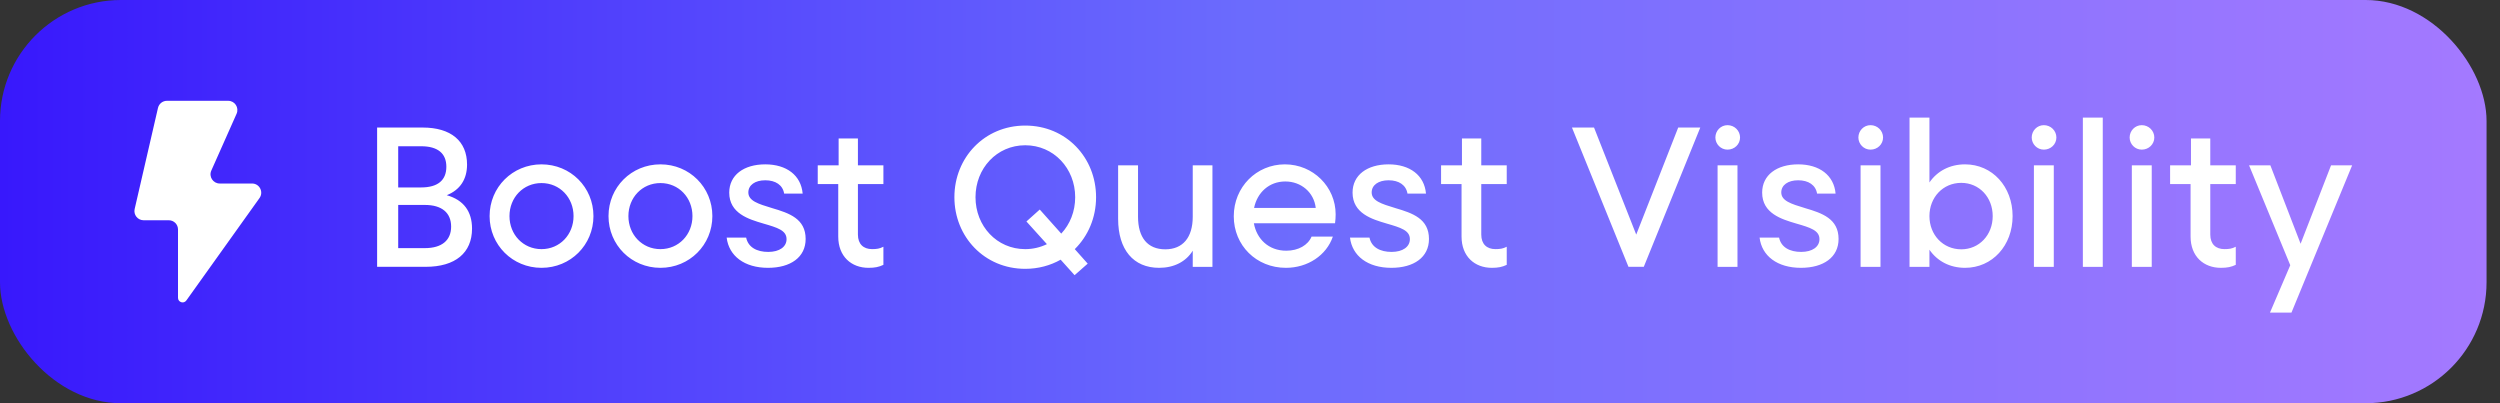
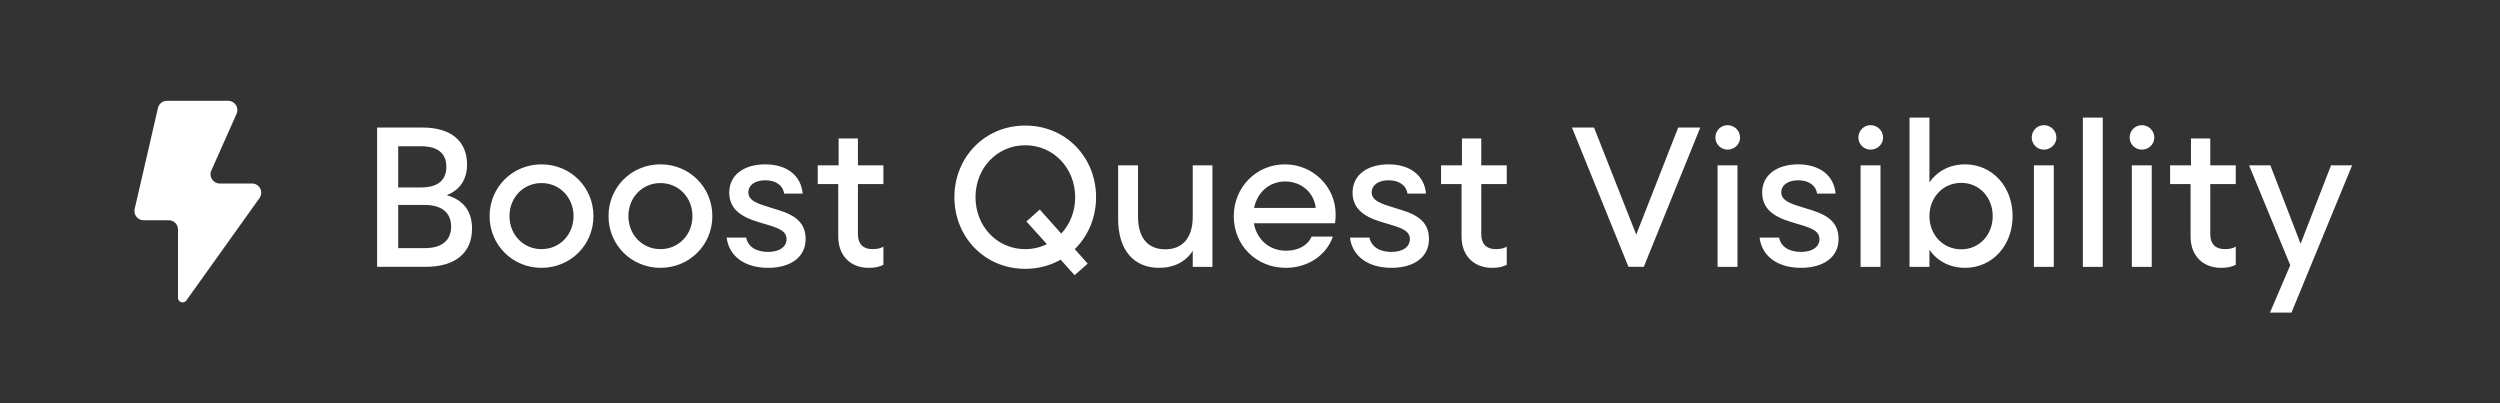
<svg xmlns="http://www.w3.org/2000/svg" width="124" height="20" viewBox="0 0 124 20" fill="none">
  <rect x="0" y="0" width="124" height="20" fill="#333333" stroke="none" />
-   <rect width="123.333" height="20" rx="6" fill="url(#paint0_linear_30396_30812)" />
  <path d="M11.318 5H8.28C8.068 5 7.884 5.146 7.836 5.353L6.679 10.367C6.613 10.652 6.83 10.925 7.123 10.925H8.373C8.625 10.925 8.829 11.129 8.829 11.381V14.772C8.829 14.993 9.113 15.085 9.242 14.904L12.872 9.823C13.087 9.521 12.872 9.102 12.501 9.102H10.898C10.568 9.102 10.347 8.762 10.481 8.461L11.735 5.641C11.868 5.339 11.648 5 11.318 5Z" fill="white" />
  <path fill-rule="evenodd" clip-rule="evenodd" d="M95.7 12.386C96.085 12.948 96.707 13.284 97.467 13.284C98.819 13.284 99.825 12.179 99.825 10.718C99.825 9.257 98.819 8.152 97.467 8.152C96.707 8.152 96.085 8.488 95.7 9.05V5.833H94.713V13.235H95.7V12.386ZM98.838 10.718C98.838 11.656 98.168 12.366 97.279 12.366C96.371 12.366 95.7 11.646 95.7 10.718C95.7 9.79 96.371 9.07 97.279 9.07C98.168 9.07 98.838 9.781 98.838 10.718ZM103.31 5.833V13.235H104.297V5.833H103.31ZM105.739 13.235V8.202H106.726V13.235H105.739ZM106.232 7.422C105.897 7.422 105.63 7.146 105.63 6.82C105.63 6.484 105.897 6.208 106.232 6.208C106.578 6.208 106.854 6.484 106.854 6.82C106.854 7.155 106.578 7.422 106.232 7.422ZM108.653 11.734C108.653 12.721 109.305 13.284 110.153 13.284C110.469 13.284 110.667 13.244 110.894 13.136V12.238C110.706 12.336 110.558 12.356 110.331 12.356C109.907 12.356 109.63 12.109 109.63 11.636V9.129H110.894V8.201H109.63V6.869H108.673V8.201H107.637V9.129H108.653V11.734ZM113.597 13.155L112.591 15.504H113.657L116.666 8.201H115.62L114.11 12.09L112.61 8.201H111.554L113.597 13.155ZM100.882 13.235V8.202H101.868V13.235H100.882ZM101.375 7.422C101.039 7.422 100.773 7.146 100.773 6.82C100.773 6.484 101.039 6.208 101.375 6.208C101.72 6.208 101.997 6.484 101.997 6.82C101.997 7.155 101.72 7.422 101.375 7.422ZM92.285 13.235V8.202H93.272V13.235H92.285ZM92.778 7.422C92.443 7.422 92.176 7.146 92.176 6.82C92.176 6.484 92.443 6.208 92.778 6.208C93.124 6.208 93.4 6.484 93.4 6.82C93.4 7.155 93.124 7.422 92.778 7.422ZM87.275 11.784C87.383 12.692 88.153 13.284 89.328 13.284C90.443 13.284 91.193 12.761 91.193 11.853C91.193 10.847 90.374 10.57 89.535 10.324L89.511 10.316C88.842 10.113 88.351 9.963 88.351 9.544C88.351 9.179 88.686 8.942 89.189 8.942C89.703 8.942 90.058 9.179 90.127 9.603H91.045C90.966 8.695 90.245 8.152 89.189 8.152C88.124 8.152 87.403 8.685 87.403 9.554C87.403 10.587 88.375 10.875 89.075 11.082L89.081 11.084C89.801 11.291 90.245 11.429 90.245 11.863C90.245 12.238 89.9 12.495 89.337 12.495C88.775 12.495 88.341 12.268 88.242 11.784H87.275ZM85.192 13.235V8.202H86.179V13.235H85.192ZM85.685 7.422C85.35 7.422 85.083 7.146 85.083 6.82C85.083 6.484 85.35 6.208 85.685 6.208C86.031 6.208 86.307 6.484 86.307 6.82C86.307 7.155 86.031 7.422 85.685 7.422ZM77.969 6.326L80.772 13.234H81.532L84.334 6.326H83.239L81.157 11.636L79.064 6.326H77.969ZM73.994 13.284C73.145 13.284 72.493 12.721 72.493 11.734V9.129H71.477V8.201H72.513V6.869H73.471V8.201H74.734V9.129H73.471V11.636C73.471 12.109 73.747 12.356 74.171 12.356C74.398 12.356 74.546 12.336 74.734 12.238V13.136C74.507 13.244 74.309 13.284 73.994 13.284ZM66.959 11.784C67.068 12.692 67.837 13.284 69.012 13.284C70.127 13.284 70.877 12.761 70.877 11.853C70.877 10.847 70.058 10.57 69.219 10.324L69.195 10.316C68.526 10.113 68.035 9.963 68.035 9.544C68.035 9.179 68.37 8.942 68.874 8.942C69.387 8.942 69.742 9.179 69.811 9.603H70.729C70.65 8.695 69.93 8.152 68.874 8.152C67.808 8.152 67.087 8.685 67.087 9.554C67.087 10.587 68.059 10.875 68.76 11.082L68.765 11.084C69.486 11.291 69.93 11.429 69.93 11.863C69.93 12.238 69.584 12.495 69.022 12.495C68.459 12.495 68.025 12.268 67.926 11.784H66.959ZM63.781 13.284C62.31 13.284 61.195 12.169 61.195 10.728C61.195 9.277 62.32 8.152 63.731 8.152C65.133 8.152 66.248 9.268 66.248 10.63C66.248 10.758 66.238 10.945 66.218 11.074H62.192C62.33 11.843 62.912 12.435 63.8 12.435C64.402 12.435 64.876 12.159 65.054 11.735H66.11C65.794 12.662 64.866 13.284 63.781 13.284ZM62.202 10.314H65.261C65.172 9.534 64.531 9.001 63.751 9.001C62.952 9.001 62.36 9.544 62.202 10.314ZM55.459 10.856C55.459 12.386 56.219 13.284 57.492 13.284C58.232 13.284 58.824 12.978 59.16 12.435V13.235H60.137V8.201H59.16V10.748C59.16 11.784 58.666 12.366 57.798 12.366C56.92 12.366 56.446 11.784 56.446 10.748V8.201H55.459V10.856ZM50.852 13.334C48.829 13.334 47.338 11.745 47.338 9.781C47.338 7.817 48.829 6.228 50.852 6.228C52.885 6.228 54.365 7.817 54.365 9.781C54.365 10.797 53.97 11.705 53.309 12.357L53.95 13.077L53.299 13.649L52.608 12.88C52.105 13.166 51.503 13.334 50.852 13.334ZM50.852 12.357C51.237 12.357 51.602 12.268 51.927 12.11L50.911 10.985L51.572 10.393L52.638 11.587C53.072 11.123 53.329 10.492 53.329 9.781C53.329 8.35 52.263 7.205 50.852 7.205C49.441 7.205 48.385 8.35 48.385 9.781C48.385 11.212 49.441 12.357 50.852 12.357ZM41.577 11.734C41.577 12.721 42.228 13.284 43.077 13.284C43.392 13.284 43.59 13.244 43.817 13.136V12.238C43.629 12.336 43.481 12.356 43.254 12.356C42.83 12.356 42.553 12.109 42.553 11.636V9.129H43.817V8.201H42.553V6.869H41.596V8.201H40.56V9.129H41.577V11.734ZM38.095 13.284C36.92 13.284 36.151 12.692 36.042 11.784H37.009C37.108 12.268 37.542 12.495 38.105 12.495C38.667 12.495 39.013 12.238 39.013 11.863C39.013 11.429 38.569 11.291 37.848 11.084L37.843 11.082C37.142 10.875 36.17 10.587 36.17 9.554C36.17 8.685 36.891 8.152 37.957 8.152C39.013 8.152 39.733 8.695 39.812 9.603H38.894C38.825 9.179 38.47 8.942 37.957 8.942C37.453 8.942 37.118 9.179 37.118 9.544C37.118 9.963 37.609 10.113 38.278 10.316L38.302 10.324C39.141 10.57 39.96 10.847 39.96 11.853C39.96 12.761 39.21 13.284 38.095 13.284ZM30.182 10.718C30.182 12.149 31.317 13.284 32.757 13.284C34.198 13.284 35.333 12.149 35.333 10.718C35.333 9.287 34.198 8.152 32.757 8.152C31.317 8.152 30.182 9.287 30.182 10.718ZM34.346 10.718C34.346 11.636 33.665 12.357 32.757 12.357C31.849 12.357 31.169 11.636 31.169 10.718C31.169 9.801 31.849 9.08 32.757 9.08C33.665 9.08 34.346 9.801 34.346 10.718ZM26.859 13.284C25.419 13.284 24.284 12.149 24.284 10.718C24.284 9.287 25.419 8.152 26.859 8.152C28.3 8.152 29.435 9.287 29.435 10.718C29.435 12.149 28.3 13.284 26.859 13.284ZM26.859 12.357C27.767 12.357 28.448 11.636 28.448 10.718C28.448 9.801 27.767 9.08 26.859 9.08C25.951 9.08 25.27 9.801 25.27 10.718C25.27 11.636 25.951 12.357 26.859 12.357ZM18.705 6.326V13.234H21.113C22.584 13.234 23.413 12.543 23.413 11.339C23.413 10.491 22.998 9.918 22.159 9.682C22.83 9.415 23.166 8.882 23.166 8.162C23.166 6.997 22.366 6.326 20.965 6.326H18.705ZM22.376 11.241C22.376 11.922 21.912 12.307 21.074 12.307H19.751V10.165H21.074C21.912 10.165 22.376 10.55 22.376 11.241ZM22.139 8.27C22.139 8.941 21.715 9.297 20.886 9.297H19.751V7.254H20.886C21.715 7.254 22.139 7.609 22.139 8.27Z" fill="white" />
  <defs>
    <linearGradient id="paint0_linear_30396_30812" x1="4.35561e-08" y1="8.1" x2="123.333" y2="8.1" gradientUnits="userSpaceOnUse">
      <stop stop-color="#3818FC" />
      <stop offset="0.5" stop-color="#6B6BFD" />
      <stop offset="1" stop-color="#A479FF" />
    </linearGradient>
  </defs>
</svg>